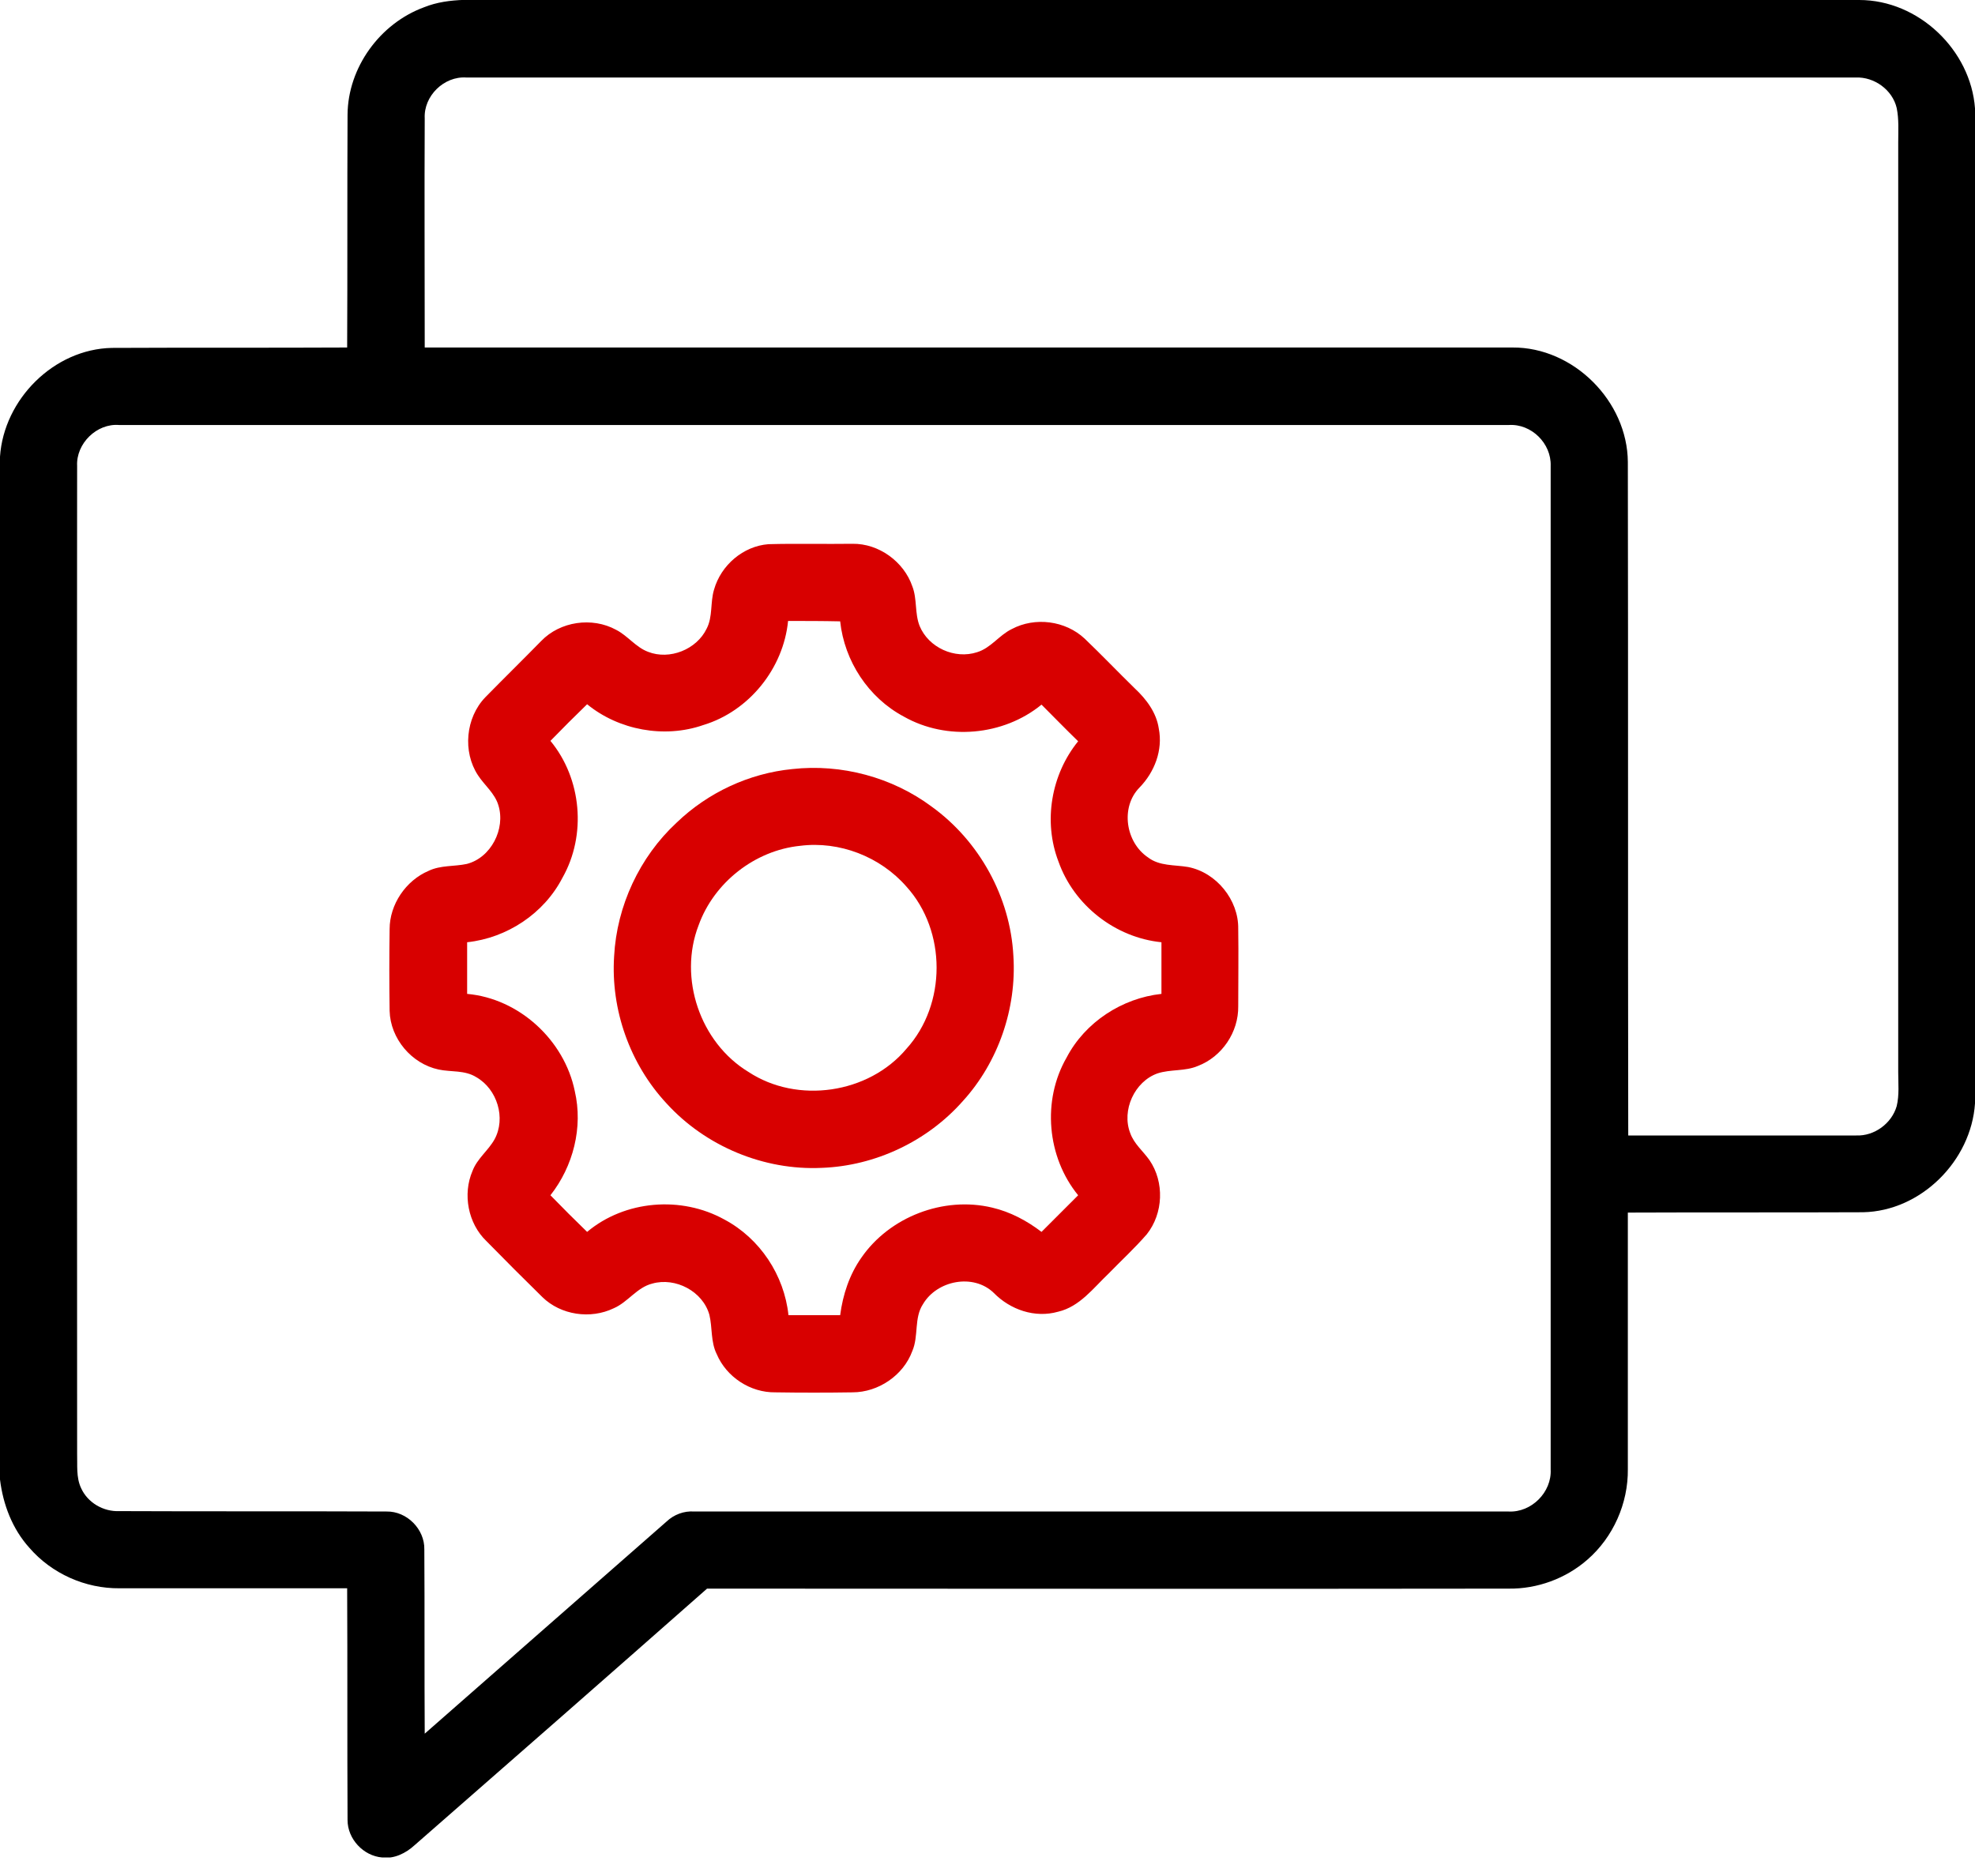
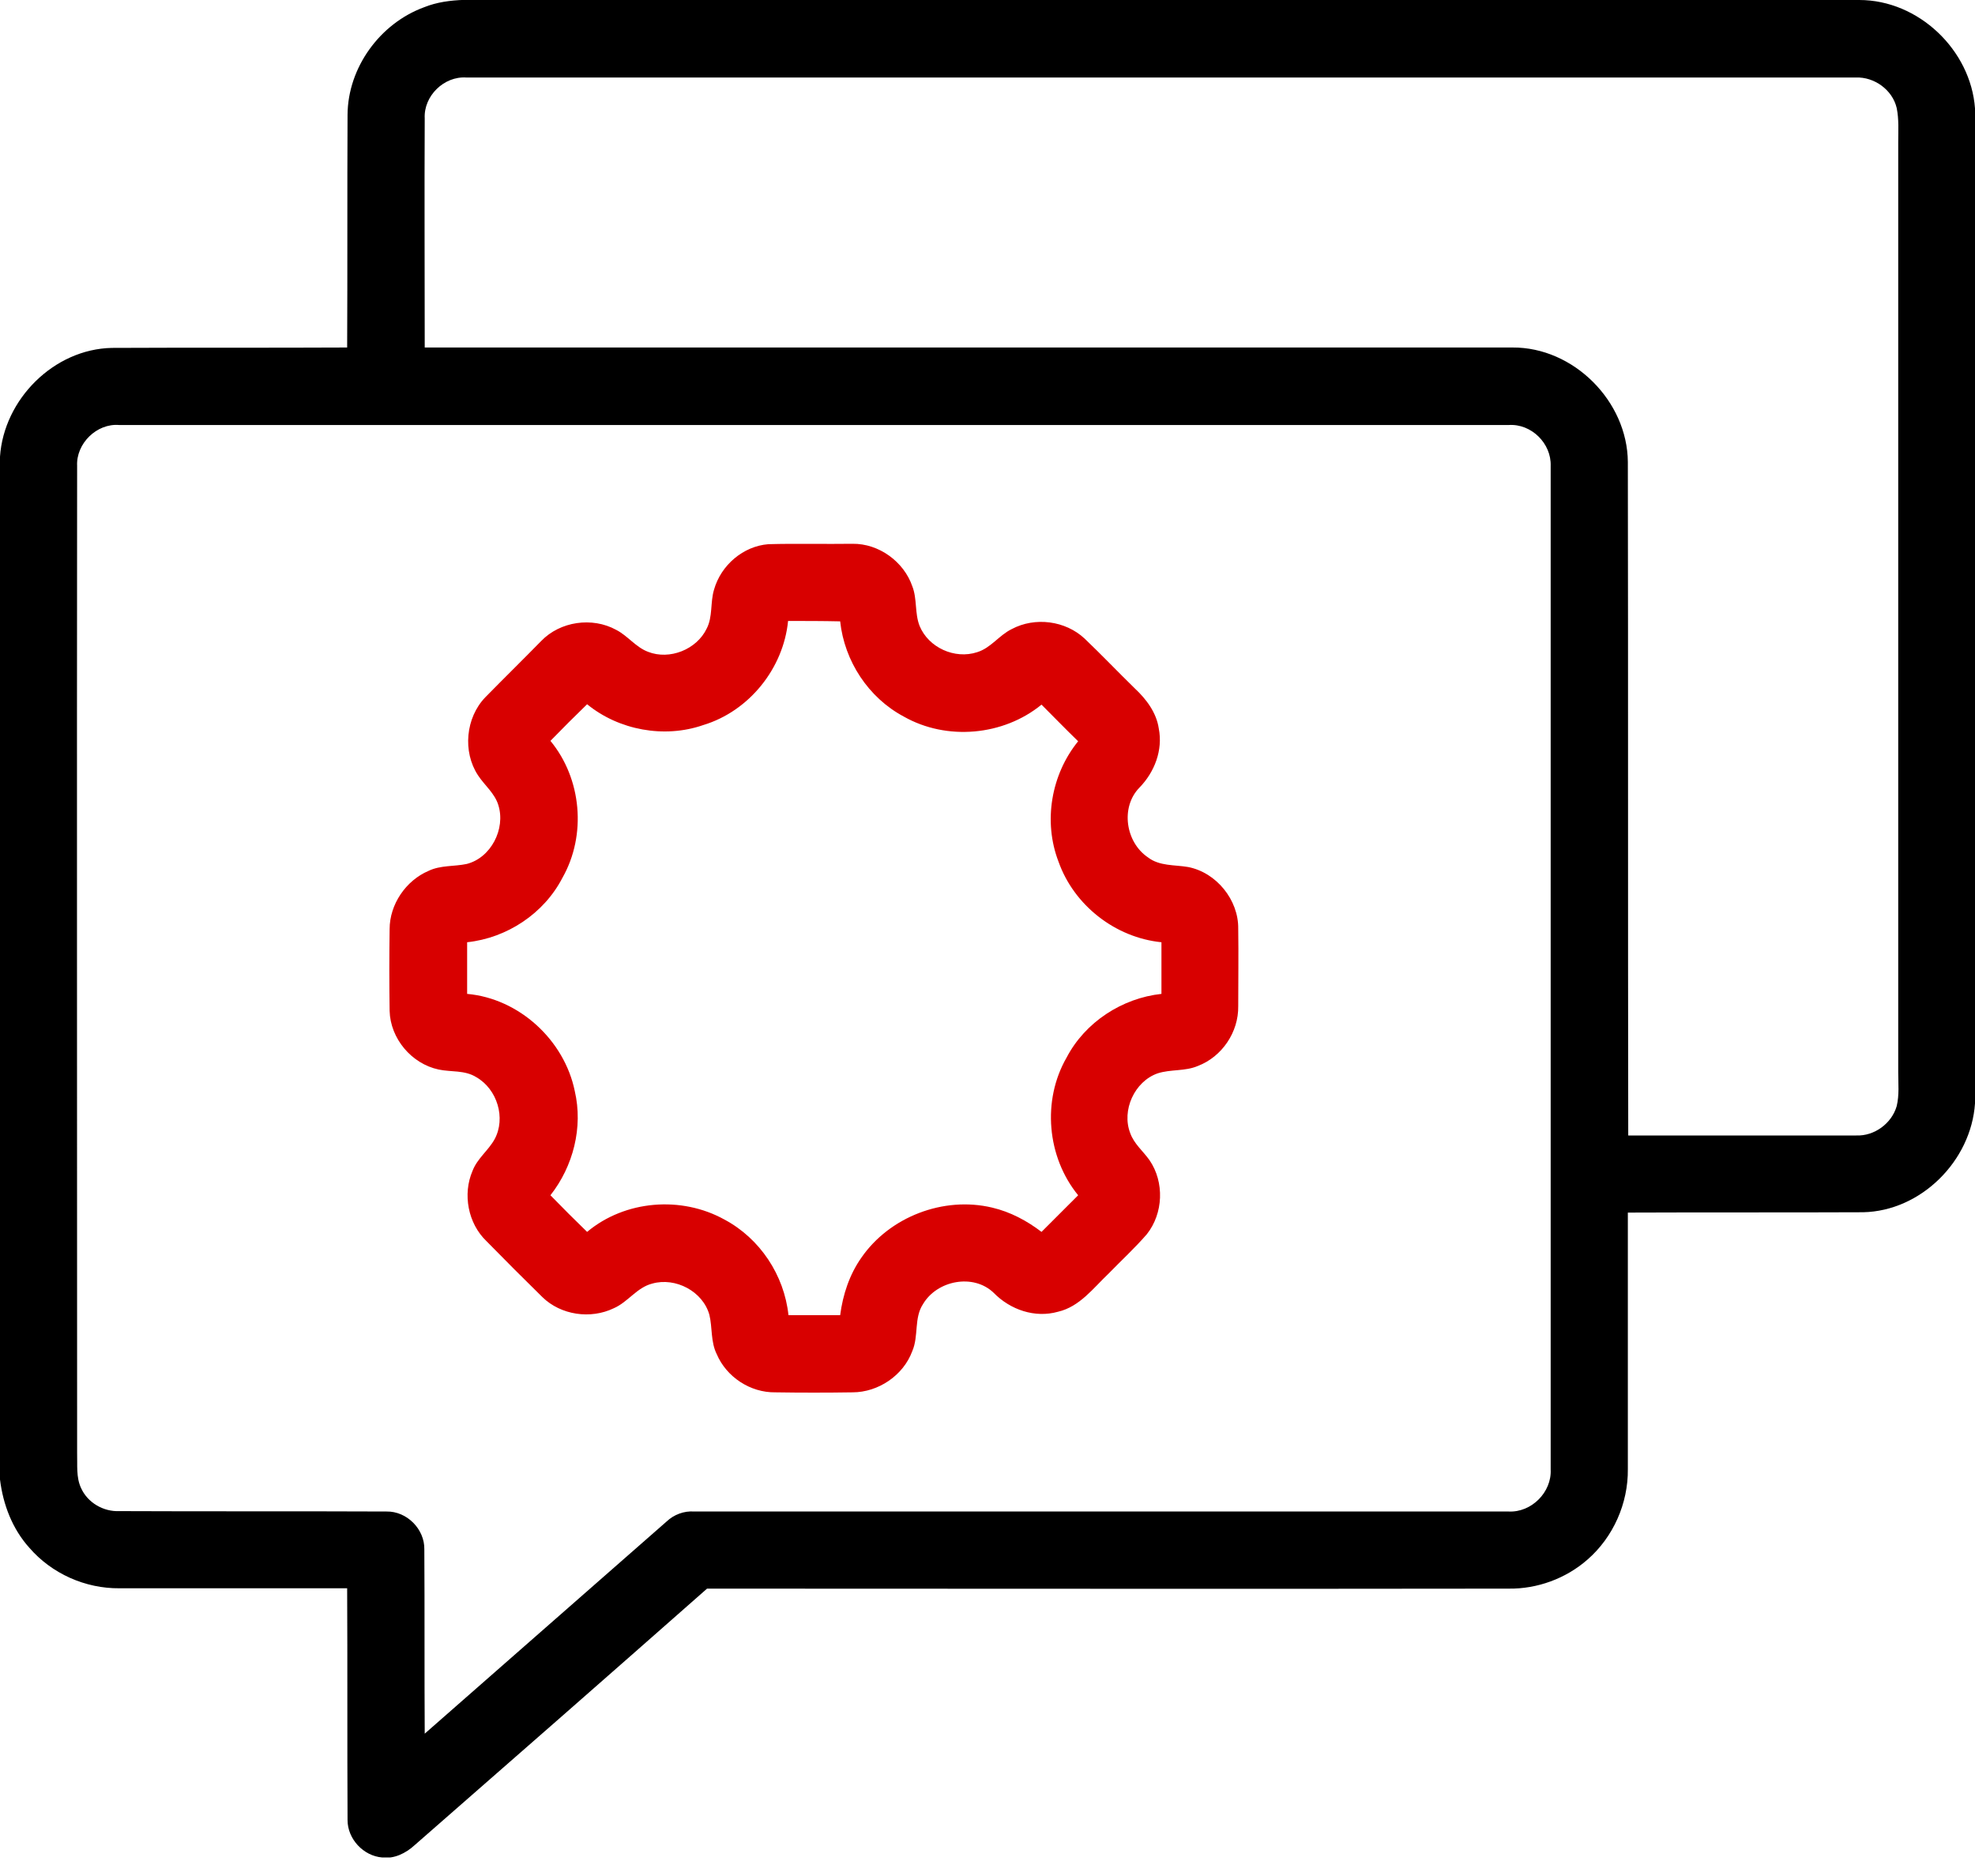
<svg xmlns="http://www.w3.org/2000/svg" width="40" height="38" viewBox="0 0 40 38" fill="none">
  <g clip-path="url(#clip0_128_4581)">
    <path d="M8.586 0.148C9.109 -0.063 9.68 0.008 10.227 -0C19.367 -0 28.516 -0 37.656 -0C38.859 -0 39.914 1.015 40 2.195V22.351C39.922 23.515 38.906 24.531 37.734 24.555C36.148 24.562 34.555 24.555 32.969 24.562C32.969 26.297 32.969 28.023 32.969 29.758C32.977 30.453 32.672 31.14 32.148 31.594C31.711 31.976 31.133 32.187 30.555 32.179C25.148 32.187 19.734 32.179 14.32 32.179C12.352 33.914 10.375 35.648 8.398 37.375C8.219 37.539 7.984 37.656 7.742 37.625C7.359 37.594 7.039 37.25 7.039 36.867C7.031 35.304 7.039 33.742 7.031 32.172C5.492 32.172 3.953 32.172 2.422 32.172C1.727 32.179 1.047 31.875 0.594 31.351C0.25 30.969 0.062 30.476 0 29.969V9.25C0.078 8.086 1.094 7.07 2.266 7.047C3.859 7.039 5.445 7.047 7.031 7.039C7.039 5.469 7.031 3.89 7.039 2.32C7.047 1.367 7.695 0.476 8.586 0.148ZM8.602 2.398C8.594 3.945 8.602 5.492 8.602 7.039C15.945 7.039 23.289 7.039 30.633 7.039C31.867 7.031 32.961 8.125 32.969 9.359C32.977 13.906 32.969 18.453 32.977 23C34.516 23 36.055 23 37.594 23C37.961 23.015 38.312 22.758 38.414 22.406C38.469 22.18 38.445 21.945 38.445 21.719C38.445 15.437 38.445 9.164 38.445 2.883C38.445 2.648 38.461 2.414 38.414 2.187C38.328 1.82 37.961 1.555 37.586 1.57C28.203 1.57 18.828 1.57 9.445 1.57C8.992 1.539 8.578 1.945 8.602 2.398ZM1.562 9.437C1.555 16.101 1.562 22.773 1.562 29.437C1.57 29.672 1.539 29.922 1.641 30.14C1.773 30.437 2.094 30.625 2.422 30.609C4.227 30.617 6.023 30.609 7.828 30.617C8.242 30.609 8.602 30.976 8.594 31.383C8.602 32.625 8.594 33.875 8.602 35.117C10.234 33.687 11.867 32.25 13.5 30.82C13.648 30.68 13.852 30.601 14.062 30.617C19.562 30.617 25.062 30.617 30.555 30.617C31.016 30.64 31.43 30.226 31.406 29.765C31.406 22.992 31.406 16.219 31.406 9.437C31.422 8.984 31.016 8.578 30.555 8.609C21.172 8.609 11.797 8.609 2.414 8.609C1.961 8.57 1.539 8.984 1.562 9.437Z" fill="black" />
    <path d="M15.562 11.023C16.133 11.007 16.703 11.023 17.266 11.015C17.797 11.007 18.305 11.375 18.477 11.875C18.578 12.132 18.523 12.421 18.625 12.679C18.805 13.117 19.336 13.359 19.789 13.211C20.07 13.125 20.234 12.867 20.492 12.742C20.961 12.492 21.578 12.57 21.969 12.937C22.312 13.265 22.648 13.617 22.984 13.945C23.219 14.164 23.422 14.437 23.469 14.757C23.555 15.195 23.383 15.64 23.078 15.953C22.688 16.351 22.797 17.062 23.25 17.367C23.484 17.547 23.789 17.515 24.062 17.562C24.633 17.672 25.086 18.226 25.078 18.812C25.086 19.336 25.078 19.859 25.078 20.382C25.086 20.906 24.75 21.406 24.258 21.593C24 21.703 23.711 21.656 23.445 21.742C22.977 21.906 22.711 22.492 22.891 22.953C22.969 23.172 23.148 23.312 23.281 23.5C23.586 23.945 23.562 24.578 23.227 25C22.984 25.281 22.711 25.531 22.453 25.797C22.141 26.093 21.867 26.468 21.43 26.57C20.961 26.703 20.461 26.531 20.125 26.187C19.711 25.789 18.977 25.937 18.695 26.414C18.508 26.695 18.609 27.062 18.477 27.367C18.297 27.859 17.789 28.203 17.266 28.203C16.742 28.211 16.227 28.211 15.703 28.203C15.195 28.211 14.711 27.89 14.516 27.429C14.391 27.179 14.43 26.89 14.367 26.632C14.234 26.156 13.68 25.867 13.211 26C12.898 26.078 12.719 26.375 12.43 26.5C11.961 26.726 11.359 26.64 10.984 26.273C10.602 25.898 10.227 25.523 9.852 25.14C9.477 24.781 9.367 24.187 9.57 23.718C9.664 23.468 9.891 23.304 10.016 23.078C10.25 22.648 10.07 22.062 9.648 21.82C9.414 21.672 9.133 21.718 8.883 21.664C8.336 21.547 7.906 21.039 7.891 20.476C7.883 19.922 7.883 19.375 7.891 18.82C7.891 18.32 8.219 17.836 8.68 17.64C8.922 17.523 9.203 17.554 9.453 17.5C9.945 17.375 10.242 16.789 10.094 16.312C10.023 16.07 9.812 15.906 9.68 15.703C9.367 15.226 9.43 14.539 9.828 14.125C10.203 13.742 10.586 13.367 10.961 12.984C11.344 12.586 11.992 12.492 12.477 12.757C12.711 12.875 12.875 13.109 13.125 13.203C13.562 13.375 14.109 13.156 14.312 12.734C14.438 12.492 14.383 12.203 14.461 11.945C14.602 11.445 15.055 11.062 15.562 11.023ZM15.961 12.578C15.867 13.539 15.172 14.406 14.242 14.687C13.453 14.961 12.531 14.789 11.891 14.265C11.641 14.507 11.391 14.757 11.148 15.007C11.781 15.773 11.883 16.914 11.391 17.781C11.016 18.507 10.266 19 9.461 19.086C9.461 19.437 9.461 19.781 9.461 20.132C10.516 20.226 11.43 21.07 11.641 22.101C11.812 22.836 11.609 23.625 11.148 24.211C11.391 24.461 11.641 24.711 11.891 24.953C12.656 24.312 13.797 24.218 14.672 24.703C15.391 25.086 15.883 25.828 15.969 26.64C16.32 26.64 16.664 26.64 17.016 26.64C17.07 26.226 17.203 25.82 17.445 25.476C18.016 24.648 19.109 24.226 20.094 24.461C20.461 24.547 20.797 24.726 21.094 24.953C21.344 24.703 21.586 24.461 21.836 24.211C21.203 23.437 21.102 22.289 21.602 21.422C21.977 20.703 22.727 20.218 23.523 20.132C23.523 19.781 23.523 19.429 23.523 19.086C22.586 18.992 21.75 18.336 21.438 17.453C21.125 16.64 21.289 15.687 21.836 15.015C21.586 14.773 21.344 14.523 21.094 14.273C20.32 14.906 19.172 15.007 18.305 14.515C17.586 14.132 17.102 13.39 17.016 12.586C16.656 12.578 16.305 12.578 15.961 12.578Z" fill="#D80000" />
-     <path d="M16.047 15.578C17.039 15.468 18.071 15.742 18.875 16.343C19.836 17.039 20.461 18.172 20.524 19.359C20.594 20.422 20.219 21.515 19.5 22.304C18.782 23.117 17.727 23.617 16.641 23.656C15.469 23.711 14.289 23.218 13.5 22.351C12.758 21.554 12.367 20.453 12.438 19.367C12.492 18.351 12.953 17.359 13.703 16.664C14.336 16.054 15.172 15.664 16.047 15.578ZM16.203 17.133C15.289 17.226 14.461 17.875 14.149 18.742C13.735 19.812 14.18 21.117 15.156 21.711C16.149 22.367 17.594 22.156 18.36 21.242C19.172 20.343 19.172 18.859 18.36 17.961C17.828 17.351 17 17.031 16.203 17.133Z" fill="#D80000" />
  </g>
  <defs>
    <clipPath id="clip0_128_4581">
      <rect width="40" height="37.625" fill="white" />
    </clipPath>
  </defs>
</svg>